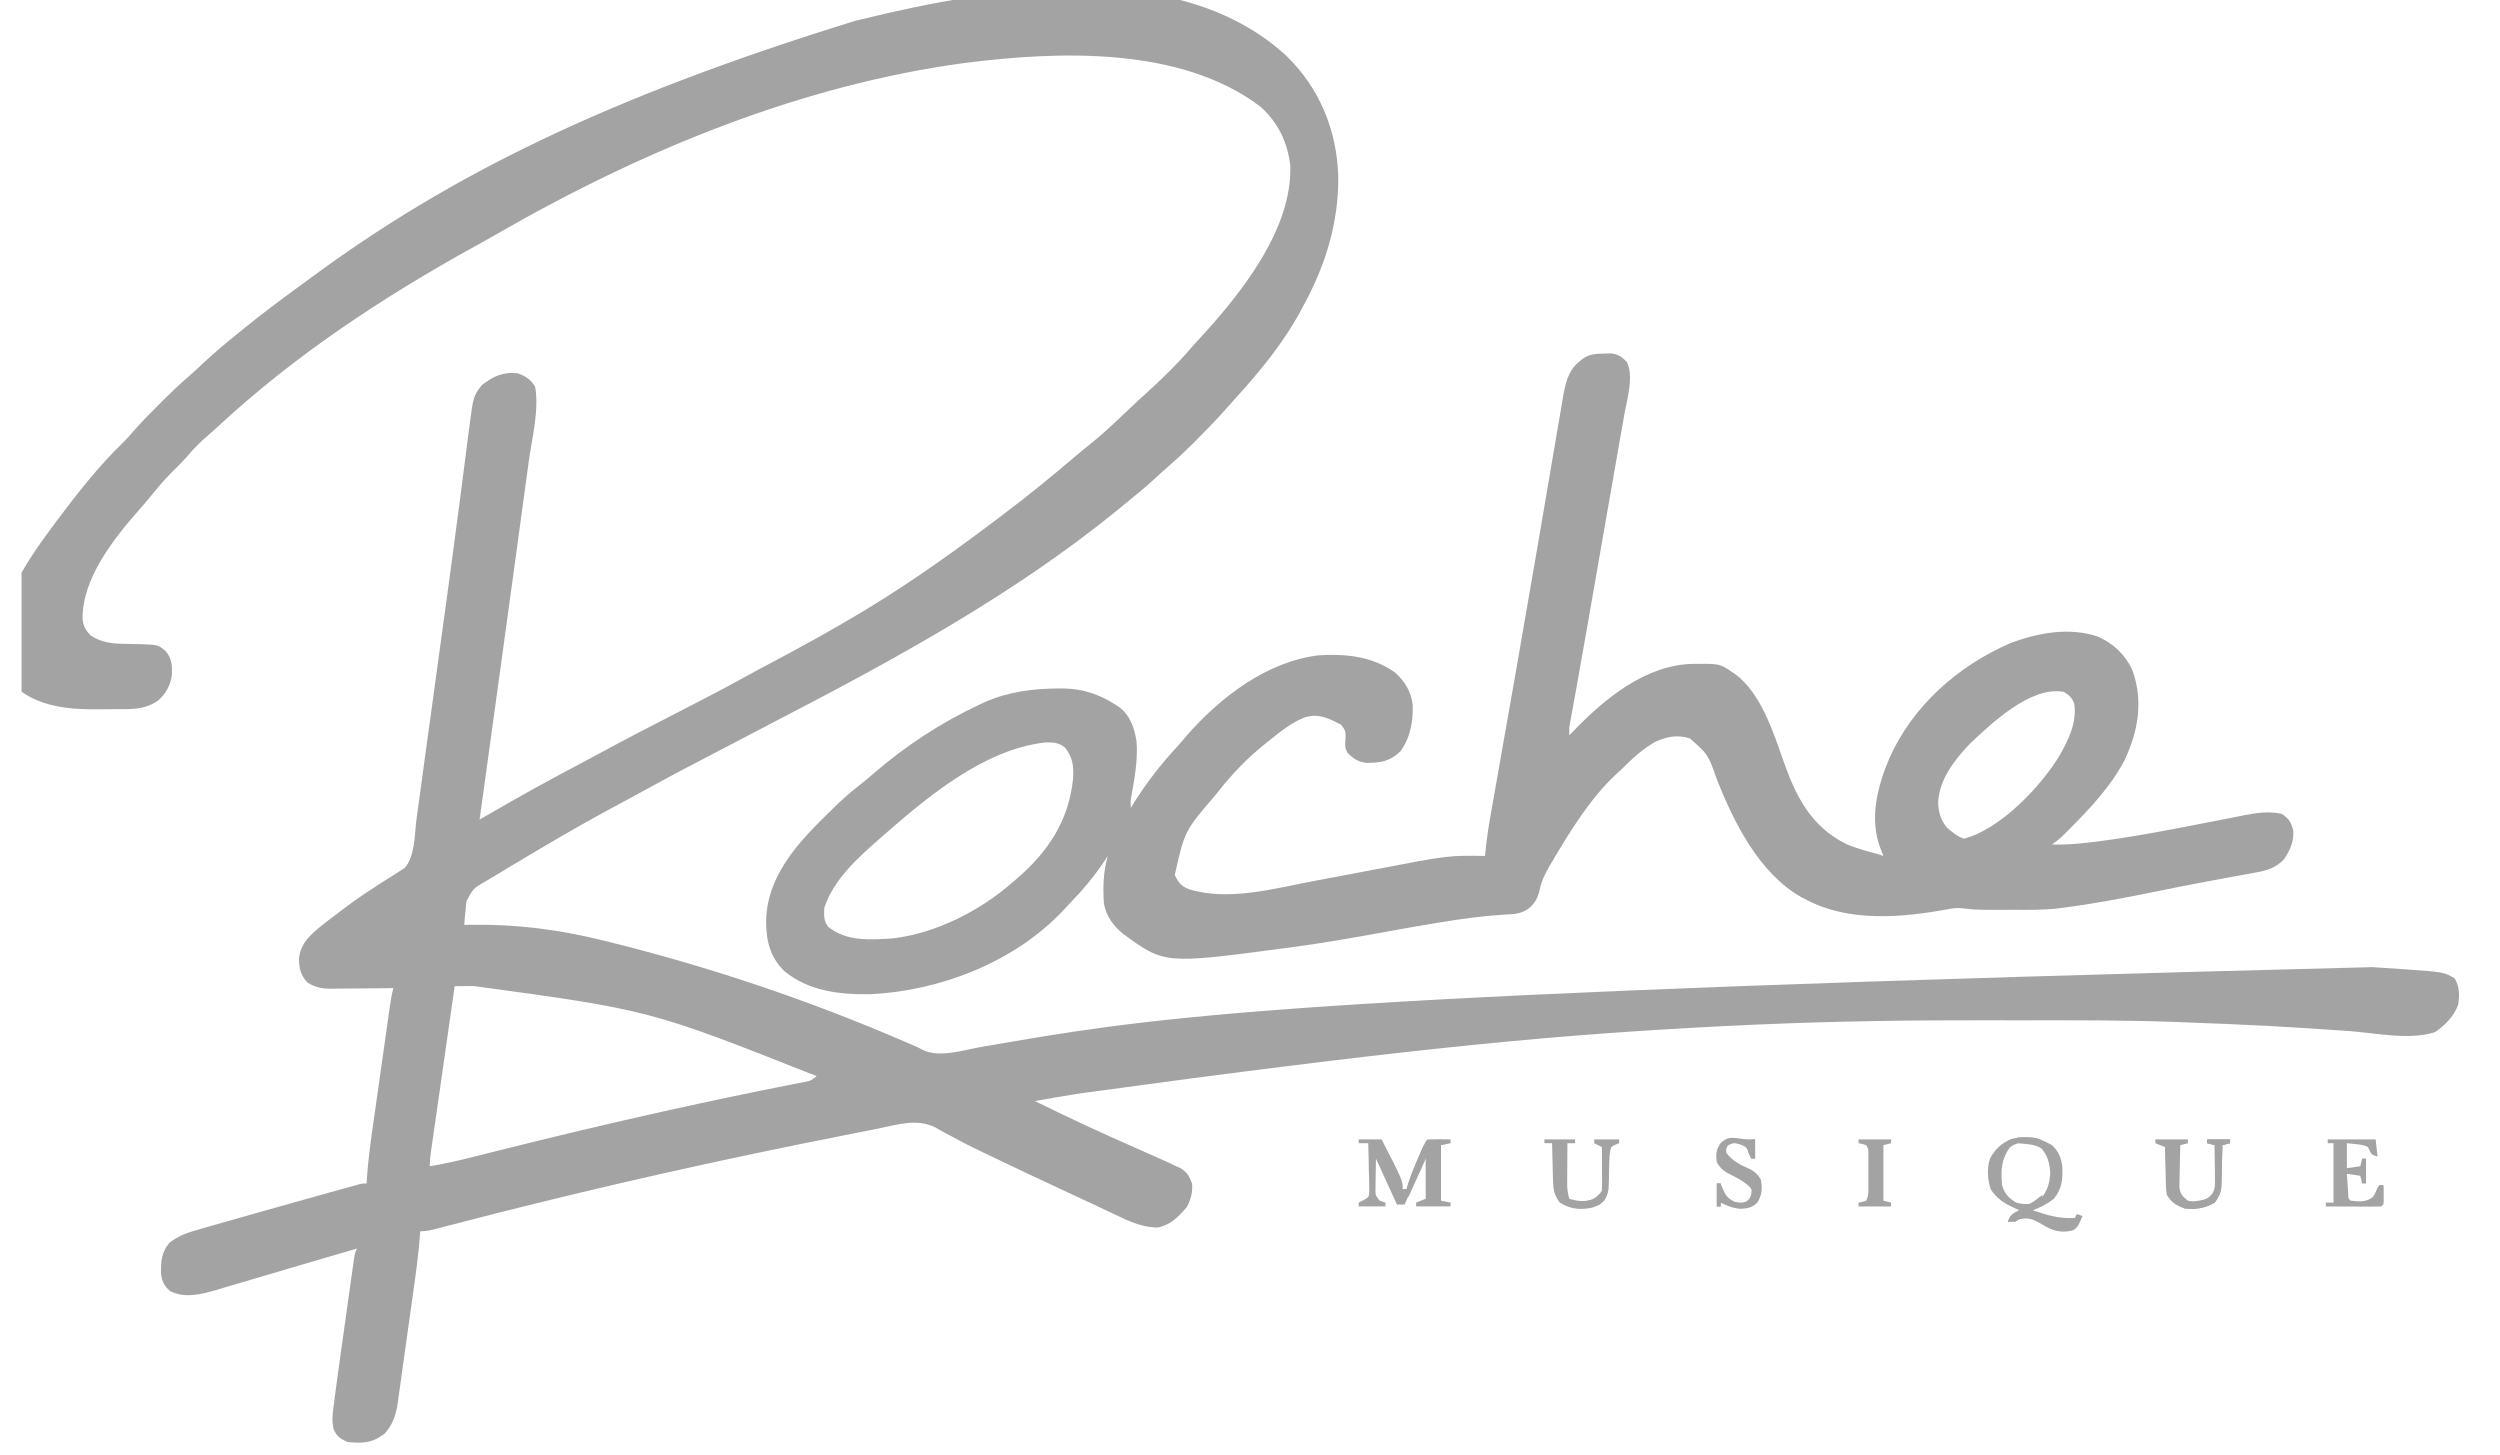
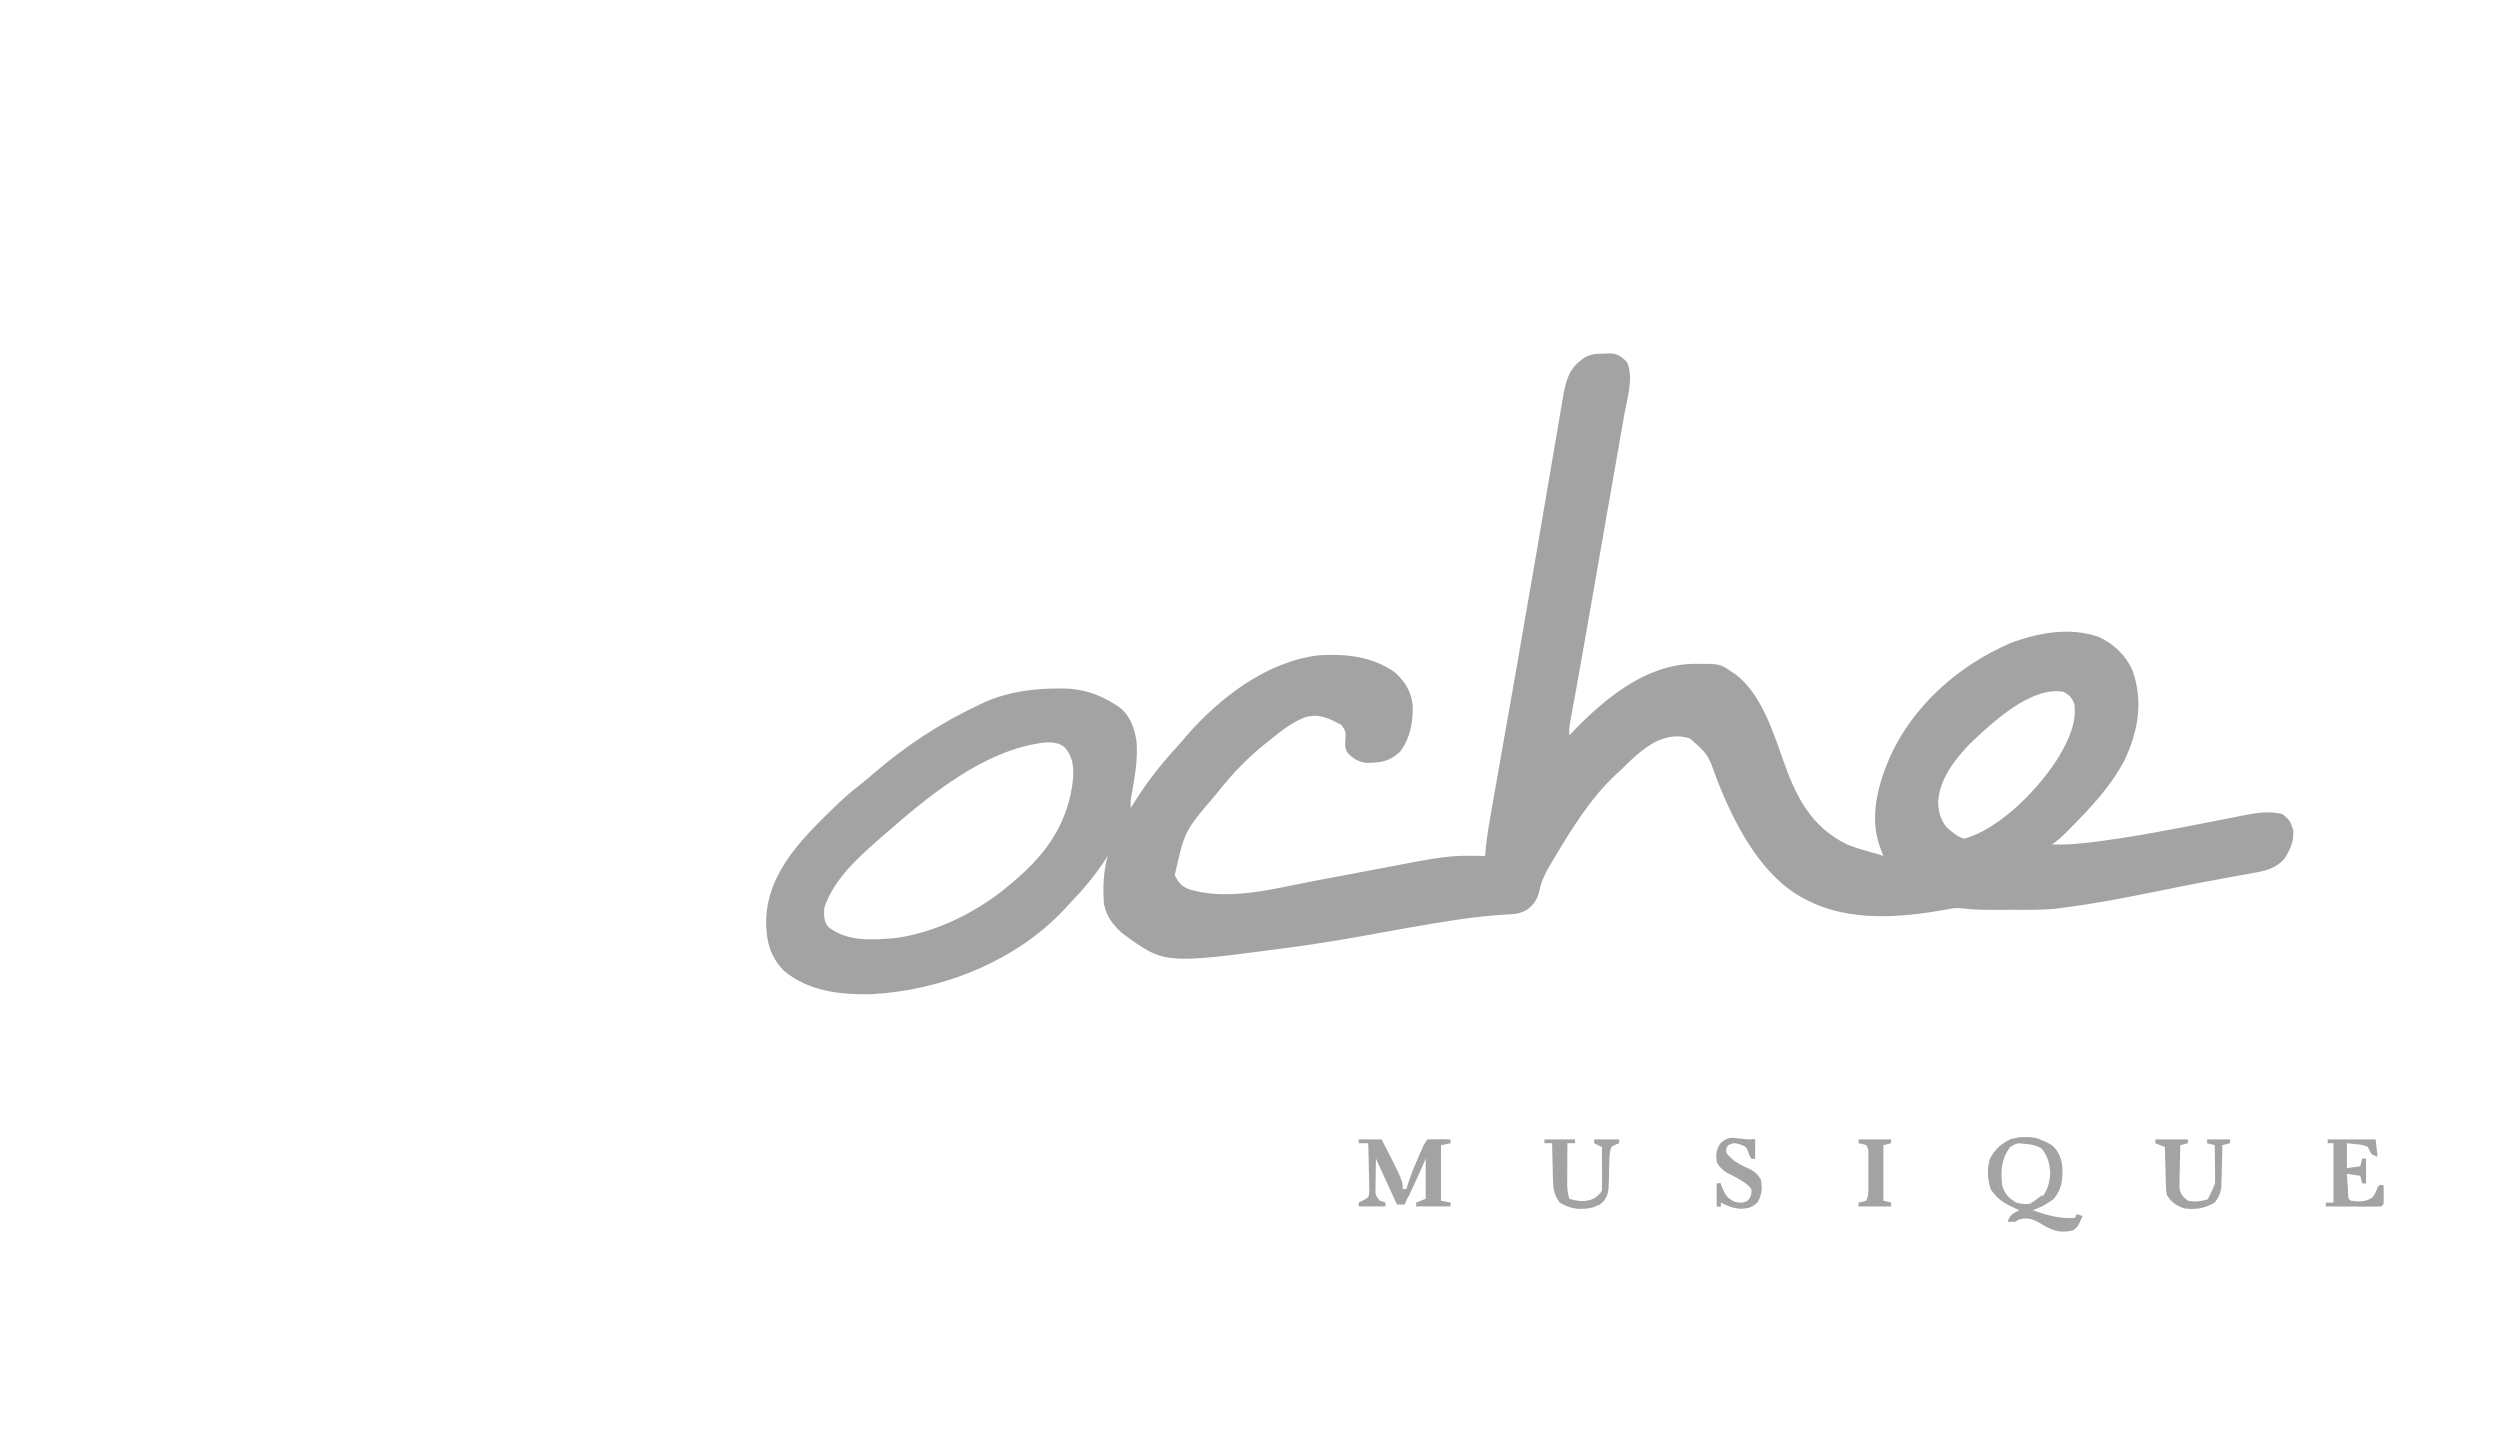
<svg xmlns="http://www.w3.org/2000/svg" width="55" height="32" viewBox="0 0 55 32" fill="none">
  <g clip-path="url(#clip0_8769_39431)">
-     <path d="M28.29 1.219C29.027 1.928 29.414 2.866 29.442 3.887C29.451 4.907 29.157 5.849 28.669 6.738C28.648 6.776 28.648 6.776 28.628 6.815C28.234 7.549 27.717 8.174 27.158 8.787C27.1 8.852 27.042 8.916 26.985 8.982C26.774 9.221 26.553 9.448 26.328 9.674C26.298 9.704 26.268 9.735 26.237 9.765C26.067 9.935 25.893 10.097 25.712 10.254C25.609 10.342 25.51 10.433 25.411 10.525C25.184 10.732 24.948 10.928 24.708 11.12C24.661 11.159 24.614 11.197 24.567 11.236C22.275 13.098 19.645 14.528 17.032 15.881C16.784 16.009 16.538 16.139 16.291 16.269C16.106 16.366 15.921 16.463 15.735 16.559C15.274 16.798 14.814 17.039 14.359 17.289C14.153 17.402 13.947 17.514 13.74 17.625C13.118 17.956 12.505 18.302 11.899 18.662C11.854 18.689 11.808 18.716 11.761 18.744C11.621 18.827 11.481 18.911 11.341 18.994C11.299 19.019 11.257 19.044 11.213 19.07C11.132 19.119 11.051 19.168 10.97 19.218C10.883 19.272 10.795 19.324 10.706 19.375C10.416 19.54 10.416 19.54 10.263 19.821C10.25 19.915 10.25 19.915 10.245 20.011C10.242 20.043 10.238 20.076 10.234 20.109C10.225 20.189 10.219 20.268 10.214 20.348C10.263 20.347 10.312 20.346 10.363 20.345C11.354 20.331 12.285 20.448 13.248 20.685C13.277 20.692 13.307 20.699 13.337 20.707C15.605 21.266 17.811 22.009 19.954 22.938C19.998 22.956 20.041 22.975 20.086 22.994C20.2 23.044 20.2 23.044 20.281 23.088C20.648 23.284 21.183 23.103 21.573 23.035C21.668 23.019 21.764 23.002 21.859 22.986C21.998 22.963 22.136 22.939 22.274 22.915C25.766 22.318 29.28 21.856 52.19 21.277C52.244 21.281 52.298 21.284 52.353 21.288C52.506 21.297 52.658 21.308 52.81 21.318C52.853 21.321 52.897 21.324 52.942 21.327C53.767 21.386 53.767 21.386 54.005 21.525C54.113 21.722 54.114 21.897 54.076 22.117C53.978 22.367 53.789 22.557 53.57 22.707C53.017 22.892 52.238 22.722 51.668 22.682C51.377 22.662 51.086 22.643 50.795 22.624C50.766 22.622 50.737 22.62 50.707 22.618C50.161 22.582 49.616 22.554 49.07 22.531C49.034 22.529 48.998 22.528 48.961 22.526C48.741 22.517 48.521 22.509 48.302 22.501C48.17 22.496 48.039 22.491 47.907 22.485C46.723 22.44 45.537 22.446 44.352 22.447C44.14 22.447 43.928 22.446 43.715 22.446C42.041 22.442 40.37 22.467 38.697 22.539C38.658 22.54 38.619 22.542 38.579 22.544C38.155 22.562 37.73 22.583 37.306 22.607C37.215 22.613 37.124 22.618 37.033 22.623C33.833 22.805 30.644 23.112 23.834 24.045C23.78 24.053 23.726 24.062 23.67 24.07C23.369 24.117 23.069 24.168 22.77 24.224C23.499 24.584 24.234 24.927 24.979 25.252C25.128 25.317 25.276 25.383 25.424 25.45C25.481 25.475 25.538 25.501 25.595 25.526C25.677 25.563 25.759 25.601 25.841 25.64C25.887 25.661 25.934 25.683 25.982 25.705C26.122 25.799 26.165 25.88 26.225 26.036C26.242 26.225 26.2 26.381 26.114 26.549C25.934 26.763 25.751 26.954 25.466 27.005C25.075 27.003 24.751 26.824 24.405 26.66C24.34 26.629 24.274 26.598 24.208 26.568C24.074 26.505 23.94 26.443 23.806 26.38C23.629 26.296 23.452 26.214 23.275 26.132C22.817 25.92 22.361 25.706 21.907 25.486C21.813 25.44 21.718 25.395 21.622 25.35C21.395 25.242 21.171 25.13 20.951 25.008C20.908 24.985 20.865 24.963 20.821 24.94C20.743 24.898 20.666 24.855 20.59 24.809C20.185 24.602 19.765 24.736 19.341 24.824C19.18 24.858 19.019 24.889 18.857 24.92C18.514 24.987 18.172 25.056 17.83 25.125C17.728 25.146 17.626 25.167 17.524 25.187C14.971 25.706 12.431 26.294 9.911 26.952C9.875 26.961 9.839 26.971 9.802 26.98C9.736 26.997 9.67 27.015 9.604 27.032C9.48 27.064 9.373 27.089 9.245 27.089C9.243 27.116 9.241 27.143 9.239 27.171C9.209 27.585 9.152 27.995 9.094 28.406C9.089 28.445 9.083 28.483 9.078 28.522C9.05 28.724 9.021 28.925 8.993 29.126C8.963 29.334 8.935 29.541 8.906 29.748C8.884 29.909 8.862 30.069 8.839 30.229C8.828 30.305 8.818 30.382 8.807 30.458C8.793 30.565 8.777 30.672 8.762 30.779C8.758 30.81 8.754 30.841 8.75 30.873C8.712 31.123 8.633 31.365 8.452 31.549C8.428 31.564 8.403 31.579 8.378 31.595C8.354 31.611 8.33 31.627 8.305 31.643C8.097 31.756 7.873 31.747 7.644 31.724C7.482 31.65 7.414 31.606 7.34 31.445C7.3 31.273 7.313 31.125 7.337 30.953C7.344 30.903 7.344 30.903 7.35 30.852C7.363 30.749 7.377 30.647 7.391 30.544C7.399 30.483 7.407 30.422 7.415 30.362C7.439 30.18 7.464 30 7.49 29.819C7.499 29.753 7.508 29.687 7.518 29.621C7.537 29.485 7.556 29.349 7.575 29.213C7.6 29.039 7.624 28.865 7.648 28.69C7.667 28.555 7.686 28.42 7.705 28.285C7.714 28.221 7.723 28.157 7.732 28.092C7.745 28.003 7.757 27.914 7.77 27.825C7.777 27.774 7.784 27.723 7.792 27.671C7.812 27.552 7.812 27.552 7.854 27.468C7.712 27.509 7.571 27.551 7.429 27.592C7.384 27.605 7.338 27.619 7.292 27.632C6.987 27.721 6.681 27.811 6.376 27.901C6.188 27.957 6 28.012 5.812 28.068C5.674 28.108 5.536 28.148 5.399 28.19C5.236 28.238 5.074 28.286 4.911 28.333C4.862 28.348 4.813 28.363 4.763 28.378C4.424 28.476 4.073 28.568 3.744 28.406C3.613 28.285 3.564 28.203 3.543 28.026C3.539 27.744 3.548 27.565 3.725 27.342C3.906 27.204 4.084 27.129 4.301 27.069C4.332 27.059 4.364 27.05 4.397 27.04C4.503 27.01 4.609 26.98 4.715 26.95C4.79 26.928 4.865 26.906 4.94 26.885C5.195 26.812 5.45 26.74 5.706 26.668C5.755 26.654 5.804 26.64 5.854 26.626C6.218 26.523 6.582 26.422 6.946 26.32C6.997 26.306 7.048 26.292 7.1 26.277C7.245 26.237 7.391 26.196 7.536 26.156C7.579 26.144 7.623 26.132 7.668 26.119C7.708 26.108 7.749 26.097 7.79 26.086C7.825 26.076 7.86 26.066 7.896 26.056C7.981 26.036 7.981 26.036 8.065 26.036C8.068 25.991 8.068 25.991 8.07 25.945C8.099 25.512 8.159 25.086 8.22 24.657C8.232 24.578 8.243 24.499 8.254 24.42C8.277 24.255 8.301 24.09 8.324 23.926C8.354 23.715 8.384 23.504 8.414 23.293C8.437 23.13 8.46 22.967 8.483 22.804C8.494 22.727 8.505 22.649 8.516 22.571C8.531 22.462 8.547 22.354 8.562 22.246C8.567 22.214 8.571 22.182 8.576 22.149C8.596 22.01 8.617 21.873 8.655 21.738C8.606 21.739 8.558 21.739 8.508 21.74C8.328 21.742 8.147 21.744 7.967 21.745C7.889 21.746 7.811 21.746 7.733 21.747C7.62 21.749 7.508 21.75 7.396 21.75C7.361 21.751 7.327 21.752 7.291 21.752C7.082 21.752 6.941 21.727 6.759 21.612C6.61 21.448 6.575 21.292 6.579 21.071C6.625 20.697 6.909 20.497 7.185 20.276C7.28 20.202 7.376 20.13 7.473 20.058C7.526 20.018 7.526 20.018 7.58 19.977C7.79 19.82 8.004 19.671 8.225 19.529C8.273 19.497 8.321 19.466 8.37 19.434C8.463 19.373 8.558 19.314 8.653 19.255C8.717 19.213 8.717 19.213 8.783 19.171C8.821 19.147 8.86 19.123 8.899 19.098C9.135 18.847 9.12 18.334 9.165 18.004C9.173 17.942 9.182 17.88 9.191 17.818C9.214 17.65 9.237 17.483 9.26 17.315C9.284 17.136 9.309 16.957 9.333 16.778C9.375 16.475 9.416 16.172 9.458 15.869C9.505 15.527 9.552 15.184 9.599 14.842C9.65 14.472 9.7 14.101 9.751 13.73C9.761 13.657 9.771 13.583 9.782 13.509C9.89 12.719 9.998 11.928 10.1 11.137C10.113 11.035 10.127 10.933 10.14 10.832C10.177 10.547 10.214 10.263 10.25 9.978C10.261 9.892 10.272 9.805 10.283 9.719C10.297 9.615 10.31 9.512 10.323 9.408C10.413 8.718 10.413 8.718 10.601 8.471C10.86 8.275 11.066 8.176 11.394 8.213C11.572 8.28 11.673 8.346 11.773 8.508C11.864 9.026 11.705 9.629 11.634 10.142C11.619 10.25 11.604 10.358 11.59 10.467C11.555 10.726 11.519 10.986 11.483 11.246C11.442 11.546 11.401 11.845 11.361 12.144C11.271 12.801 11.181 13.458 11.091 14.114C11.058 14.352 11.026 14.589 10.993 14.827C10.847 15.895 10.699 16.962 10.551 18.03C10.584 18.011 10.616 17.993 10.65 17.973C10.774 17.902 10.898 17.831 11.023 17.76C11.076 17.729 11.129 17.699 11.182 17.668C11.559 17.452 11.938 17.242 12.321 17.037C12.351 17.021 12.382 17.005 12.413 16.988C12.481 16.952 12.549 16.916 12.617 16.88C12.808 16.779 12.999 16.677 13.189 16.574C13.765 16.262 14.345 15.96 14.928 15.663C15.433 15.405 15.935 15.144 16.432 14.869C16.607 14.772 16.784 14.678 16.962 14.584C17.629 14.231 18.288 13.869 18.936 13.48C18.974 13.457 19.012 13.434 19.052 13.41C20.096 12.779 21.082 12.067 22.054 11.331C22.089 11.304 22.089 11.304 22.125 11.277C22.64 10.887 23.14 10.48 23.631 10.061C23.767 9.946 23.905 9.833 24.044 9.722C24.319 9.499 24.572 9.254 24.828 9.011C24.974 8.872 25.122 8.735 25.272 8.6C25.595 8.305 25.908 8.001 26.192 7.668C26.281 7.565 26.374 7.465 26.467 7.365C27.343 6.402 28.436 5.012 28.386 3.639C28.325 3.129 28.12 2.703 27.742 2.356C25.991 1.016 23.289 1.121 21.211 1.387C17.691 1.864 14.212 3.256 10.919 5.155C10.755 5.25 10.588 5.341 10.422 5.433C8.422 6.54 6.489 7.813 4.81 9.37C4.705 9.467 4.599 9.56 4.492 9.653C4.348 9.78 4.223 9.915 4.099 10.062C4.009 10.164 3.913 10.258 3.815 10.354C3.635 10.531 3.475 10.717 3.318 10.915C3.234 11.018 3.147 11.119 3.058 11.219C2.495 11.86 1.807 12.728 1.817 13.619C1.834 13.782 1.886 13.867 1.998 13.985C2.22 14.123 2.428 14.158 2.686 14.163C2.728 14.164 2.771 14.165 2.814 14.166C2.902 14.168 2.99 14.17 3.078 14.172C3.476 14.184 3.476 14.184 3.641 14.322C3.782 14.483 3.789 14.641 3.782 14.846C3.751 15.078 3.65 15.257 3.478 15.413C3.245 15.571 3.03 15.6 2.753 15.601C2.72 15.601 2.688 15.601 2.654 15.601C2.585 15.602 2.516 15.602 2.447 15.602C2.345 15.602 2.242 15.604 2.139 15.605C1.492 15.61 0.802 15.544 0.309 15.083C0.011 14.765 -0.009 14.437 0.002 14.018C0.053 13.129 0.64 12.277 1.155 11.584C1.173 11.559 1.191 11.535 1.21 11.509C1.673 10.89 2.16 10.263 2.718 9.726C2.793 9.651 2.862 9.574 2.931 9.493C3.108 9.288 3.299 9.097 3.491 8.905C3.525 8.871 3.559 8.837 3.594 8.802C3.775 8.621 3.959 8.447 4.153 8.28C4.271 8.178 4.383 8.072 4.497 7.965C4.737 7.742 4.986 7.533 5.242 7.328C5.289 7.29 5.336 7.251 5.383 7.213C5.771 6.898 6.171 6.599 6.575 6.305C6.669 6.237 6.762 6.168 6.856 6.099C9.886 3.865 13.335 2.151 18.809 0.46C18.882 0.442 18.882 0.442 18.957 0.424C21.828 -0.276 25.896 -0.968 28.29 1.219ZM10.003 21.696C9.932 22.194 9.86 22.691 9.789 23.189C9.756 23.42 9.723 23.651 9.69 23.882C9.657 24.105 9.626 24.328 9.594 24.551C9.581 24.636 9.569 24.721 9.557 24.807C9.54 24.926 9.523 25.045 9.506 25.164C9.501 25.199 9.496 25.235 9.49 25.271C9.472 25.401 9.455 25.525 9.455 25.657C9.79 25.602 10.117 25.527 10.445 25.443C10.565 25.413 10.684 25.383 10.804 25.353C10.868 25.337 10.932 25.321 10.996 25.305C12.19 25.006 13.386 24.719 14.588 24.453C14.635 24.442 14.635 24.442 14.684 24.432C15.577 24.234 16.472 24.043 17.37 23.868C17.405 23.861 17.44 23.855 17.476 23.847C17.54 23.835 17.604 23.823 17.668 23.811C17.834 23.779 17.834 23.779 17.967 23.676C14.292 22.219 14.292 22.219 10.422 21.693C10.361 21.694 10.361 21.694 10.299 21.694C10.201 21.694 10.102 21.695 10.003 21.696Z" fill="#A3A3A3" />
    <path d="M35.299 7.779C35.347 7.777 35.394 7.776 35.443 7.774C35.606 7.795 35.673 7.846 35.789 7.96C35.951 8.284 35.794 8.785 35.734 9.122C35.724 9.183 35.713 9.243 35.703 9.303C35.675 9.467 35.646 9.63 35.617 9.793C35.587 9.965 35.557 10.137 35.527 10.309C35.47 10.636 35.413 10.963 35.355 11.29C35.291 11.657 35.227 12.025 35.163 12.392C35.068 12.938 34.972 13.483 34.877 14.029C34.866 14.09 34.855 14.152 34.844 14.213C34.788 14.534 34.731 14.856 34.673 15.177C34.663 15.231 34.653 15.286 34.643 15.342C34.624 15.445 34.606 15.547 34.587 15.649C34.579 15.694 34.57 15.739 34.562 15.786C34.555 15.825 34.548 15.864 34.54 15.904C34.521 16.018 34.521 16.018 34.525 16.177C34.558 16.142 34.592 16.107 34.626 16.072C35.313 15.363 36.203 14.63 37.238 14.605C37.837 14.6 37.837 14.6 38.106 14.786C38.132 14.803 38.158 14.82 38.184 14.837C38.733 15.252 39.005 16.08 39.223 16.706C39.506 17.516 39.832 18.183 40.635 18.578C40.854 18.666 41.08 18.728 41.309 18.789C41.35 18.803 41.392 18.817 41.435 18.831C41.405 18.754 41.405 18.754 41.374 18.676C41.117 18.015 41.303 17.302 41.569 16.674C42.084 15.524 43.076 14.652 44.216 14.154C44.826 13.921 45.538 13.788 46.17 14.012C46.501 14.163 46.762 14.412 46.913 14.744C47.157 15.429 47.042 16.086 46.736 16.732C46.43 17.311 45.985 17.78 45.527 18.241C45.504 18.265 45.48 18.289 45.456 18.313C45.356 18.413 45.261 18.5 45.143 18.578C45.5 18.591 45.848 18.552 46.202 18.505C46.249 18.498 46.249 18.498 46.297 18.492C46.805 18.424 47.309 18.335 47.812 18.239C47.857 18.231 47.857 18.231 47.903 18.222C48.208 18.164 48.513 18.105 48.818 18.045C48.933 18.022 49.049 18 49.165 17.977C49.245 17.962 49.325 17.945 49.406 17.929C49.685 17.875 49.918 17.847 50.199 17.904C50.362 18.016 50.402 18.084 50.452 18.275C50.468 18.519 50.379 18.709 50.246 18.907C50.058 19.102 49.858 19.155 49.598 19.2C49.546 19.21 49.546 19.21 49.493 19.22C49.38 19.241 49.267 19.261 49.154 19.281C48.993 19.311 48.832 19.341 48.671 19.371C48.609 19.382 48.609 19.382 48.546 19.394C48.163 19.465 47.78 19.542 47.398 19.62C46.733 19.756 46.069 19.882 45.396 19.969C45.364 19.973 45.333 19.977 45.301 19.982C44.967 20.023 44.631 20.017 44.295 20.016C44.19 20.016 44.084 20.016 43.979 20.017C43.911 20.017 43.843 20.017 43.775 20.016C43.728 20.017 43.728 20.017 43.681 20.017C43.529 20.016 43.382 20.009 43.232 19.989C43.088 19.97 42.992 19.974 42.852 20.003C41.844 20.189 40.688 20.29 39.75 19.8C39.713 19.781 39.675 19.762 39.637 19.742C38.705 19.223 38.133 18.075 37.76 17.116C37.577 16.597 37.577 16.597 37.179 16.245C36.908 16.16 36.682 16.201 36.426 16.316C36.129 16.478 35.902 16.699 35.663 16.935C35.632 16.963 35.601 16.991 35.569 17.02C34.987 17.557 34.547 18.28 34.146 18.957C34.127 18.99 34.107 19.023 34.087 19.056C33.988 19.229 33.912 19.382 33.872 19.579C33.823 19.777 33.765 19.884 33.598 20.011C33.477 20.081 33.386 20.106 33.247 20.113C33.21 20.115 33.173 20.117 33.135 20.119C33.073 20.123 33.073 20.123 33.011 20.127C32.562 20.159 32.122 20.219 31.678 20.293C31.645 20.298 31.613 20.303 31.579 20.309C31.202 20.371 30.826 20.438 30.45 20.507C29.753 20.635 29.058 20.756 28.355 20.848C28.322 20.853 28.29 20.857 28.256 20.861C25.618 21.211 25.618 21.211 24.702 20.54C24.491 20.363 24.34 20.16 24.287 19.884C24.262 19.524 24.271 19.18 24.371 18.831C24.349 18.864 24.328 18.897 24.306 18.932C24.078 19.273 23.828 19.573 23.542 19.868C23.495 19.917 23.449 19.968 23.402 20.018C22.334 21.16 20.694 21.797 19.153 21.873C18.476 21.884 17.78 21.807 17.245 21.355C16.933 21.039 16.853 20.682 16.855 20.25C16.882 19.147 17.723 18.373 18.46 17.658C18.605 17.521 18.755 17.394 18.912 17.272C19.016 17.191 19.115 17.107 19.214 17.021C19.924 16.408 20.698 15.9 21.548 15.502C21.584 15.485 21.62 15.468 21.657 15.45C22.166 15.225 22.703 15.15 23.254 15.147C23.296 15.146 23.338 15.146 23.381 15.146C23.815 15.151 24.175 15.269 24.539 15.502C24.564 15.518 24.588 15.534 24.613 15.55C24.86 15.729 24.956 16.012 25.003 16.303C25.037 16.717 24.961 17.119 24.888 17.525C24.872 17.623 24.872 17.623 24.876 17.778C24.893 17.751 24.909 17.724 24.926 17.696C25.206 17.243 25.524 16.831 25.885 16.44C25.961 16.357 26.034 16.271 26.106 16.184C26.849 15.337 27.874 14.55 29.018 14.416C29.613 14.381 30.193 14.439 30.692 14.796C30.91 14.992 31.051 15.226 31.08 15.518C31.09 15.878 31.025 16.245 30.802 16.537C30.563 16.759 30.371 16.781 30.055 16.783C29.876 16.759 29.77 16.689 29.645 16.561C29.583 16.45 29.589 16.386 29.601 16.261C29.608 16.088 29.608 16.088 29.509 15.947C29.238 15.804 29.019 15.69 28.71 15.78C28.408 15.899 28.16 16.101 27.91 16.303C27.886 16.322 27.863 16.341 27.838 16.36C27.45 16.671 27.123 17.01 26.814 17.398C26.791 17.428 26.768 17.457 26.744 17.487C26.062 18.279 26.062 18.279 25.845 19.252C25.923 19.412 25.986 19.494 26.151 19.561C27.025 19.835 28.047 19.543 28.921 19.379C28.962 19.371 29.003 19.363 29.045 19.356C29.176 19.331 29.306 19.307 29.437 19.282C29.482 19.274 29.526 19.265 29.572 19.257C29.789 19.216 30.006 19.175 30.224 19.133C31.864 18.818 31.864 18.818 32.671 18.831C32.673 18.806 32.676 18.78 32.678 18.754C32.702 18.492 32.74 18.235 32.786 17.975C32.793 17.934 32.8 17.892 32.808 17.849C32.832 17.711 32.857 17.573 32.881 17.434C32.899 17.335 32.916 17.235 32.934 17.136C32.976 16.895 33.019 16.654 33.061 16.412C33.152 15.9 33.242 15.388 33.332 14.876C33.347 14.787 33.363 14.699 33.378 14.61C33.529 13.75 33.678 12.89 33.825 12.029C33.849 11.887 33.874 11.745 33.898 11.602C33.982 11.113 34.066 10.623 34.148 10.133C34.182 9.933 34.217 9.732 34.251 9.531C34.267 9.439 34.283 9.346 34.298 9.253C34.32 9.126 34.341 8.999 34.363 8.873C34.372 8.818 34.372 8.818 34.381 8.762C34.434 8.464 34.489 8.162 34.736 7.963C34.764 7.939 34.793 7.915 34.823 7.891C34.976 7.784 35.117 7.783 35.299 7.779ZM43.339 16.361C42.999 16.715 42.665 17.146 42.639 17.651C42.647 17.865 42.691 18.031 42.825 18.199C42.942 18.305 43.056 18.398 43.205 18.452C44.007 18.243 44.907 17.3 45.318 16.608C45.511 16.269 45.69 15.895 45.636 15.492C45.589 15.352 45.527 15.294 45.401 15.221C44.686 15.087 43.822 15.903 43.339 16.361ZM19.399 18.41C19.376 18.43 19.353 18.45 19.329 18.471C18.855 18.887 18.341 19.354 18.135 19.969C18.125 20.134 18.119 20.253 18.219 20.39C18.634 20.718 19.149 20.678 19.652 20.643C20.582 20.534 21.567 20.035 22.264 19.421C22.299 19.392 22.333 19.363 22.368 19.333C23.063 18.735 23.512 18.054 23.607 17.135C23.622 16.87 23.607 16.654 23.426 16.444C23.301 16.337 23.163 16.331 23.004 16.333C21.641 16.483 20.393 17.54 19.399 18.41ZM24.792 17.82C24.834 17.904 24.834 17.904 24.834 17.904L24.792 17.82Z" fill="#A3A3A3" />
    <path d="M45.142 25.193C45.292 25.329 45.344 25.465 45.371 25.663C45.382 25.949 45.366 26.149 45.185 26.373C45.038 26.489 44.895 26.558 44.721 26.626C45.039 26.735 45.311 26.817 45.648 26.794C45.669 26.752 45.669 26.752 45.69 26.71C45.732 26.724 45.774 26.738 45.817 26.752C45.715 26.985 45.715 26.985 45.617 27.063C45.386 27.127 45.211 27.096 45.004 26.982C44.954 26.953 44.904 26.924 44.854 26.895C44.678 26.799 44.578 26.783 44.384 26.836C44.344 26.844 44.304 26.852 44.263 26.86C44.233 26.866 44.204 26.872 44.173 26.878C44.226 26.721 44.284 26.702 44.426 26.626C44.384 26.607 44.384 26.607 44.342 26.588C44.101 26.477 43.941 26.385 43.794 26.162C43.726 25.949 43.708 25.698 43.782 25.485C43.894 25.276 44.035 25.151 44.25 25.056C44.577 24.979 44.853 25.019 45.142 25.193ZM44.215 25.243C44.027 25.508 44.014 25.76 44.047 26.078C44.102 26.265 44.189 26.357 44.358 26.457C44.57 26.515 44.686 26.5 44.877 26.394C45.037 26.221 45.096 26.035 45.105 25.8C45.09 25.57 45.043 25.415 44.89 25.235C44.674 25.091 44.426 25.09 44.215 25.243Z" fill="#A3A3A3" />
    <path d="M29.891 25.067C30.058 25.067 30.224 25.067 30.396 25.067C30.86 25.972 30.86 25.972 30.86 26.162C30.887 26.162 30.915 26.162 30.944 26.162C30.959 26.113 30.974 26.065 30.989 26.015C31.056 25.813 31.138 25.619 31.223 25.425C31.243 25.379 31.243 25.379 31.263 25.333C31.36 25.114 31.36 25.114 31.407 25.067C31.493 25.064 31.578 25.063 31.663 25.064C31.733 25.064 31.733 25.064 31.804 25.065C31.84 25.066 31.876 25.066 31.913 25.067C31.913 25.094 31.913 25.122 31.913 25.151C31.843 25.165 31.774 25.179 31.702 25.193C31.702 25.596 31.702 25.999 31.702 26.415C31.772 26.429 31.841 26.443 31.913 26.457C31.913 26.485 31.913 26.513 31.913 26.541C31.663 26.541 31.413 26.541 31.155 26.541C31.155 26.513 31.155 26.486 31.155 26.457C31.224 26.429 31.294 26.401 31.365 26.373C31.365 26.067 31.365 25.761 31.365 25.446C31.212 25.793 31.059 26.141 30.902 26.499C30.846 26.499 30.791 26.499 30.733 26.499C30.504 25.998 30.504 25.998 30.27 25.488C30.268 25.617 30.266 25.747 30.265 25.88C30.263 25.941 30.263 25.941 30.262 26.003C30.262 26.036 30.262 26.068 30.262 26.101C30.261 26.15 30.261 26.15 30.26 26.201C30.264 26.301 30.264 26.301 30.354 26.415C30.396 26.429 30.438 26.443 30.48 26.457C30.48 26.485 30.48 26.513 30.48 26.541C30.286 26.541 30.091 26.541 29.891 26.541C29.891 26.513 29.891 26.486 29.891 26.457C29.925 26.44 29.959 26.423 29.995 26.405C30.114 26.34 30.114 26.34 30.125 26.208C30.124 26.159 30.123 26.11 30.122 26.06C30.121 26.007 30.12 25.954 30.12 25.9C30.117 25.817 30.117 25.817 30.114 25.733C30.113 25.677 30.112 25.62 30.112 25.564C30.109 25.426 30.106 25.288 30.101 25.151C30.032 25.151 29.962 25.151 29.891 25.151C29.891 25.123 29.891 25.095 29.891 25.067Z" fill="#A3A3A3" />
    <path d="M51.21 25.067C51.558 25.067 51.905 25.067 52.264 25.067C52.277 25.192 52.291 25.317 52.306 25.446C52.179 25.404 52.179 25.404 52.134 25.32C52.115 25.278 52.115 25.278 52.095 25.235C51.998 25.187 51.923 25.18 51.816 25.17C51.755 25.163 51.694 25.157 51.631 25.151C51.631 25.332 51.631 25.513 51.631 25.699C51.777 25.678 51.777 25.678 51.926 25.657C51.94 25.601 51.954 25.546 51.968 25.488C51.996 25.488 52.024 25.488 52.053 25.488C52.053 25.669 52.053 25.85 52.053 26.036C52.025 26.036 51.997 26.036 51.968 26.036C51.955 25.98 51.941 25.925 51.926 25.867C51.829 25.854 51.732 25.84 51.631 25.825C51.637 25.916 51.644 26.006 51.65 26.097C51.653 26.147 51.657 26.197 51.66 26.249C51.66 26.368 51.66 26.368 51.716 26.415C51.897 26.438 52.046 26.45 52.198 26.341C52.257 26.256 52.307 26.174 52.348 26.078C52.376 26.078 52.403 26.078 52.432 26.078C52.433 26.148 52.434 26.217 52.435 26.286C52.435 26.325 52.436 26.363 52.436 26.403C52.432 26.5 52.432 26.5 52.39 26.542C52.3 26.545 52.209 26.546 52.118 26.546C52.063 26.546 52.008 26.545 51.952 26.545C51.893 26.545 51.835 26.545 51.776 26.544C51.718 26.544 51.659 26.544 51.6 26.544C51.456 26.543 51.312 26.543 51.168 26.542C51.168 26.514 51.168 26.486 51.168 26.457C51.224 26.457 51.279 26.457 51.337 26.457C51.337 26.026 51.337 25.595 51.337 25.151C51.295 25.151 51.253 25.151 51.21 25.151C51.21 25.123 51.21 25.096 51.21 25.067Z" fill="#A3A3A3" />
    <path d="M33.977 25.067C34.2 25.067 34.422 25.067 34.652 25.067C34.652 25.095 34.652 25.122 34.652 25.151C34.596 25.151 34.541 25.151 34.483 25.151C34.482 25.323 34.481 25.495 34.48 25.667C34.48 25.716 34.48 25.765 34.479 25.815C34.479 25.862 34.479 25.909 34.479 25.958C34.479 26.001 34.479 26.044 34.478 26.089C34.483 26.191 34.496 26.276 34.525 26.373C34.727 26.437 34.917 26.449 35.11 26.357C35.203 26.296 35.203 26.296 35.242 26.204C35.245 26.131 35.246 26.058 35.246 25.984C35.245 25.941 35.245 25.897 35.245 25.853C35.245 25.807 35.245 25.762 35.244 25.715C35.244 25.669 35.244 25.623 35.244 25.576C35.243 25.462 35.242 25.349 35.242 25.235C35.186 25.208 35.13 25.18 35.073 25.151C35.073 25.123 35.073 25.096 35.073 25.067C35.254 25.067 35.434 25.067 35.621 25.067C35.621 25.095 35.621 25.122 35.621 25.151C35.58 25.167 35.58 25.167 35.539 25.183C35.447 25.226 35.447 25.226 35.426 25.31C35.409 25.41 35.404 25.505 35.403 25.607C35.402 25.645 35.401 25.683 35.4 25.723C35.398 25.803 35.397 25.884 35.396 25.964C35.39 26.148 35.386 26.259 35.288 26.419C35.11 26.581 34.939 26.601 34.706 26.594C34.55 26.577 34.451 26.536 34.315 26.457C34.197 26.3 34.172 26.181 34.167 25.986C34.165 25.938 34.164 25.889 34.162 25.839C34.161 25.788 34.16 25.738 34.159 25.686C34.157 25.609 34.157 25.609 34.155 25.53C34.151 25.404 34.148 25.278 34.146 25.151C34.09 25.151 34.035 25.151 33.977 25.151C33.977 25.123 33.977 25.096 33.977 25.067Z" fill="#A3A3A3" />
-     <path d="M47.418 25.067C47.654 25.067 47.891 25.067 48.134 25.067C48.134 25.095 48.134 25.122 48.134 25.151C48.079 25.165 48.023 25.179 47.966 25.193C47.961 25.365 47.958 25.537 47.955 25.709C47.954 25.758 47.952 25.807 47.951 25.857C47.95 25.904 47.95 25.951 47.949 26C47.948 26.043 47.947 26.086 47.947 26.131C47.971 26.276 48.02 26.325 48.134 26.415C48.282 26.449 48.428 26.429 48.571 26.384C48.658 26.317 48.683 26.264 48.724 26.162C48.736 26.052 48.736 26.052 48.732 25.934C48.732 25.891 48.732 25.848 48.731 25.803C48.731 25.758 48.73 25.713 48.729 25.667C48.729 25.622 48.729 25.576 48.728 25.529C48.727 25.418 48.726 25.305 48.724 25.193C48.669 25.179 48.613 25.166 48.556 25.151C48.556 25.123 48.556 25.096 48.556 25.067C48.722 25.067 48.889 25.067 49.061 25.067C49.061 25.095 49.061 25.122 49.061 25.151C49.006 25.165 48.95 25.179 48.893 25.193C48.892 25.224 48.891 25.255 48.891 25.287C48.888 25.427 48.884 25.567 48.88 25.707C48.879 25.755 48.878 25.804 48.877 25.854C48.875 25.901 48.874 25.947 48.872 25.996C48.871 26.039 48.87 26.082 48.869 26.126C48.848 26.265 48.808 26.345 48.724 26.457C48.503 26.585 48.303 26.618 48.05 26.584C47.871 26.517 47.77 26.452 47.671 26.289C47.653 26.173 47.653 26.173 47.649 26.042C47.648 25.995 47.646 25.948 47.645 25.899C47.644 25.851 47.643 25.802 47.642 25.752C47.64 25.702 47.639 25.653 47.637 25.602C47.634 25.48 47.631 25.358 47.629 25.235C47.524 25.194 47.524 25.194 47.418 25.151C47.418 25.123 47.418 25.096 47.418 25.067Z" fill="#A3A3A3" />
+     <path d="M47.418 25.067C47.654 25.067 47.891 25.067 48.134 25.067C48.134 25.095 48.134 25.122 48.134 25.151C48.079 25.165 48.023 25.179 47.966 25.193C47.961 25.365 47.958 25.537 47.955 25.709C47.954 25.758 47.952 25.807 47.951 25.857C47.95 25.904 47.95 25.951 47.949 26C47.948 26.043 47.947 26.086 47.947 26.131C47.971 26.276 48.02 26.325 48.134 26.415C48.282 26.449 48.428 26.429 48.571 26.384C48.736 26.052 48.736 26.052 48.732 25.934C48.732 25.891 48.732 25.848 48.731 25.803C48.731 25.758 48.73 25.713 48.729 25.667C48.729 25.622 48.729 25.576 48.728 25.529C48.727 25.418 48.726 25.305 48.724 25.193C48.669 25.179 48.613 25.166 48.556 25.151C48.556 25.123 48.556 25.096 48.556 25.067C48.722 25.067 48.889 25.067 49.061 25.067C49.061 25.095 49.061 25.122 49.061 25.151C49.006 25.165 48.95 25.179 48.893 25.193C48.892 25.224 48.891 25.255 48.891 25.287C48.888 25.427 48.884 25.567 48.88 25.707C48.879 25.755 48.878 25.804 48.877 25.854C48.875 25.901 48.874 25.947 48.872 25.996C48.871 26.039 48.87 26.082 48.869 26.126C48.848 26.265 48.808 26.345 48.724 26.457C48.503 26.585 48.303 26.618 48.05 26.584C47.871 26.517 47.77 26.452 47.671 26.289C47.653 26.173 47.653 26.173 47.649 26.042C47.648 25.995 47.646 25.948 47.645 25.899C47.644 25.851 47.643 25.802 47.642 25.752C47.64 25.702 47.639 25.653 47.637 25.602C47.634 25.48 47.631 25.358 47.629 25.235C47.524 25.194 47.524 25.194 47.418 25.151C47.418 25.123 47.418 25.096 47.418 25.067Z" fill="#A3A3A3" />
    <path d="M38.233 25.043C38.335 25.058 38.424 25.067 38.528 25.067C38.556 25.067 38.584 25.067 38.612 25.067C38.612 25.206 38.612 25.345 38.612 25.488C38.584 25.488 38.556 25.488 38.528 25.488C38.512 25.448 38.497 25.408 38.48 25.367C38.413 25.227 38.413 25.227 38.275 25.175C38.147 25.14 38.147 25.14 38.022 25.193C37.972 25.267 37.972 25.267 37.98 25.362C38.122 25.553 38.3 25.633 38.515 25.728C38.625 25.791 38.675 25.842 38.739 25.952C38.776 26.143 38.763 26.291 38.662 26.457C38.543 26.566 38.466 26.582 38.307 26.594C38.124 26.582 38.017 26.537 37.854 26.457C37.854 26.485 37.854 26.513 37.854 26.542C37.826 26.542 37.798 26.542 37.77 26.542C37.77 26.375 37.77 26.208 37.77 26.036C37.797 26.036 37.825 26.036 37.854 26.036C37.862 26.059 37.871 26.083 37.88 26.107C37.956 26.284 37.989 26.358 38.17 26.442C38.31 26.465 38.31 26.465 38.417 26.434C38.493 26.375 38.493 26.375 38.528 26.273C38.54 26.159 38.54 26.159 38.458 26.079C38.32 25.96 38.166 25.888 38.004 25.807C37.892 25.738 37.836 25.685 37.77 25.573C37.747 25.395 37.75 25.309 37.846 25.157C37.975 25.031 38.062 25.017 38.233 25.043Z" fill="#A3A3A3" />
    <path d="M40.888 25.067C41.124 25.067 41.36 25.067 41.604 25.067C41.604 25.095 41.604 25.122 41.604 25.151C41.548 25.165 41.493 25.179 41.435 25.193C41.435 25.596 41.435 26 41.435 26.415C41.491 26.429 41.547 26.443 41.604 26.457C41.604 26.485 41.604 26.513 41.604 26.542C41.368 26.542 41.131 26.542 40.888 26.542C40.888 26.514 40.888 26.486 40.888 26.457C40.915 26.452 40.942 26.447 40.969 26.442C40.998 26.433 41.027 26.424 41.056 26.415C41.112 26.304 41.104 26.22 41.104 26.095C41.104 26.048 41.104 26.002 41.104 25.953C41.104 25.904 41.104 25.855 41.104 25.804C41.104 25.755 41.104 25.706 41.104 25.655C41.104 25.608 41.104 25.561 41.104 25.513C41.104 25.47 41.104 25.427 41.104 25.383C41.105 25.277 41.105 25.277 41.056 25.193C40.971 25.166 40.971 25.166 40.888 25.151C40.888 25.123 40.888 25.096 40.888 25.067Z" fill="#A3A3A3" />
-     <path d="M48.555 25.067C48.722 25.067 48.889 25.067 49.061 25.067C49.061 25.095 49.061 25.122 49.061 25.151C49.005 25.165 48.95 25.179 48.892 25.193C48.892 25.224 48.891 25.255 48.891 25.287C48.888 25.427 48.883 25.567 48.879 25.707C48.878 25.755 48.877 25.804 48.876 25.854C48.875 25.901 48.873 25.947 48.872 25.996C48.871 26.039 48.87 26.082 48.869 26.126C48.848 26.265 48.807 26.345 48.724 26.457C48.497 26.589 48.308 26.6 48.05 26.584C48.172 26.439 48.284 26.428 48.465 26.399C48.571 26.369 48.613 26.331 48.682 26.247C48.736 26.139 48.729 26.063 48.728 25.942C48.728 25.899 48.728 25.855 48.728 25.811C48.727 25.765 48.727 25.72 48.727 25.673C48.726 25.627 48.726 25.581 48.726 25.534C48.725 25.42 48.725 25.307 48.724 25.193C48.668 25.179 48.613 25.166 48.555 25.151C48.555 25.123 48.555 25.096 48.555 25.067Z" fill="#A3A3A3" />
    <path d="M31.323 25.193C31.37 25.263 31.37 25.263 31.407 25.362C31.378 25.47 31.378 25.47 31.323 25.59C31.294 25.655 31.294 25.655 31.265 25.721C31.244 25.766 31.223 25.811 31.202 25.857C31.181 25.902 31.161 25.948 31.14 25.995C31.089 26.107 31.038 26.219 30.986 26.331C30.972 26.303 30.958 26.275 30.944 26.247C30.916 26.247 30.888 26.247 30.859 26.247C30.859 26.219 30.859 26.191 30.859 26.162C30.887 26.162 30.915 26.162 30.944 26.162C30.959 26.112 30.975 26.062 30.991 26.01C31.084 25.73 31.204 25.463 31.323 25.193Z" fill="#A3A3A3" />
    <path d="M35.283 25.235C35.297 25.235 35.311 25.235 35.325 25.235C35.337 25.407 35.347 25.578 35.357 25.749C35.36 25.797 35.364 25.846 35.367 25.896C35.37 25.943 35.372 25.989 35.375 26.038C35.377 26.081 35.38 26.124 35.383 26.168C35.363 26.323 35.307 26.389 35.199 26.499C35.027 26.564 34.872 26.531 34.693 26.499C34.693 26.485 34.693 26.472 34.693 26.457C34.731 26.451 34.731 26.451 34.77 26.445C34.804 26.438 34.838 26.432 34.872 26.426C34.906 26.42 34.939 26.414 34.973 26.408C35.1 26.363 35.155 26.308 35.241 26.204C35.268 26.095 35.268 26.095 35.267 25.976C35.268 25.933 35.27 25.89 35.271 25.845C35.272 25.8 35.272 25.756 35.273 25.709C35.275 25.641 35.275 25.641 35.276 25.572C35.279 25.459 35.282 25.348 35.283 25.235Z" fill="#A3A3A3" />
    <path d="M44.385 26.541C44.468 26.541 44.551 26.541 44.637 26.541C44.651 26.569 44.665 26.597 44.679 26.626C44.764 26.674 44.764 26.674 44.848 26.71C44.822 26.715 44.796 26.72 44.77 26.726C44.735 26.733 44.701 26.74 44.666 26.747C44.633 26.754 44.599 26.761 44.564 26.768C44.458 26.792 44.458 26.792 44.342 26.879C44.287 26.879 44.231 26.879 44.174 26.879C44.226 26.721 44.285 26.702 44.427 26.626C44.413 26.598 44.399 26.57 44.385 26.541Z" fill="#A3A3A3" />
    <path d="M30.143 25.235C30.184 25.249 30.226 25.263 30.269 25.277C30.263 25.414 30.257 25.55 30.25 25.686C30.248 25.743 30.248 25.743 30.245 25.802C30.244 25.839 30.242 25.877 30.24 25.915C30.239 25.95 30.237 25.984 30.235 26.019C30.226 26.125 30.207 26.227 30.185 26.331C30.171 26.331 30.157 26.331 30.143 26.331C30.143 25.969 30.143 25.608 30.143 25.235Z" fill="#A3A3A3" />
    <path d="M52.347 26.078C52.375 26.078 52.403 26.078 52.432 26.078C52.432 26.217 52.432 26.356 52.432 26.5C52.334 26.5 52.237 26.5 52.137 26.5C52.206 26.36 52.276 26.221 52.347 26.078Z" fill="#A3A3A3" />
    <path d="M44.385 25.025C44.746 25.019 44.746 25.019 44.89 25.067C44.904 25.136 44.918 25.206 44.932 25.277C44.909 25.264 44.885 25.251 44.861 25.237C44.758 25.19 44.676 25.177 44.564 25.167C44.53 25.164 44.496 25.161 44.462 25.157C44.436 25.155 44.411 25.153 44.385 25.151C44.385 25.109 44.385 25.068 44.385 25.025Z" fill="#A3A3A3" />
    <path d="M37.77 26.036C37.797 26.036 37.825 26.036 37.854 26.036C37.882 26.147 37.909 26.258 37.938 26.373C37.91 26.373 37.883 26.373 37.854 26.373C37.854 26.428 37.854 26.484 37.854 26.541C37.826 26.541 37.798 26.541 37.77 26.541C37.77 26.374 37.77 26.208 37.77 26.036Z" fill="#A3A3A3" />
    <path d="M38.528 25.067C38.555 25.067 38.583 25.067 38.612 25.067C38.612 25.206 38.612 25.345 38.612 25.488C38.584 25.488 38.556 25.488 38.528 25.488C38.466 25.377 38.443 25.324 38.443 25.193C38.471 25.193 38.499 25.193 38.528 25.193C38.528 25.152 38.528 25.11 38.528 25.067Z" fill="#A3A3A3" />
    <path d="M52.348 26.078C52.376 26.078 52.404 26.078 52.432 26.078C52.432 26.217 52.432 26.356 52.432 26.5C52.418 26.5 52.404 26.5 52.39 26.5C52.376 26.43 52.362 26.36 52.348 26.289C52.285 26.331 52.285 26.331 52.222 26.373C52.301 26.125 52.301 26.125 52.348 26.078Z" fill="#A3A3A3" />
    <path d="M44.933 26.289C44.933 26.373 44.933 26.457 44.933 26.541C44.835 26.527 44.738 26.514 44.638 26.499C44.679 26.471 44.721 26.444 44.764 26.415C44.821 26.373 44.877 26.331 44.933 26.289Z" fill="#A3A3A3" />
  </g>
  <defs>
    <clipPath id="clip0_8769_39431">
      <rect width="54" height="32" fill="white" transform="translate(0.474)" />
    </clipPath>
  </defs>
</svg>